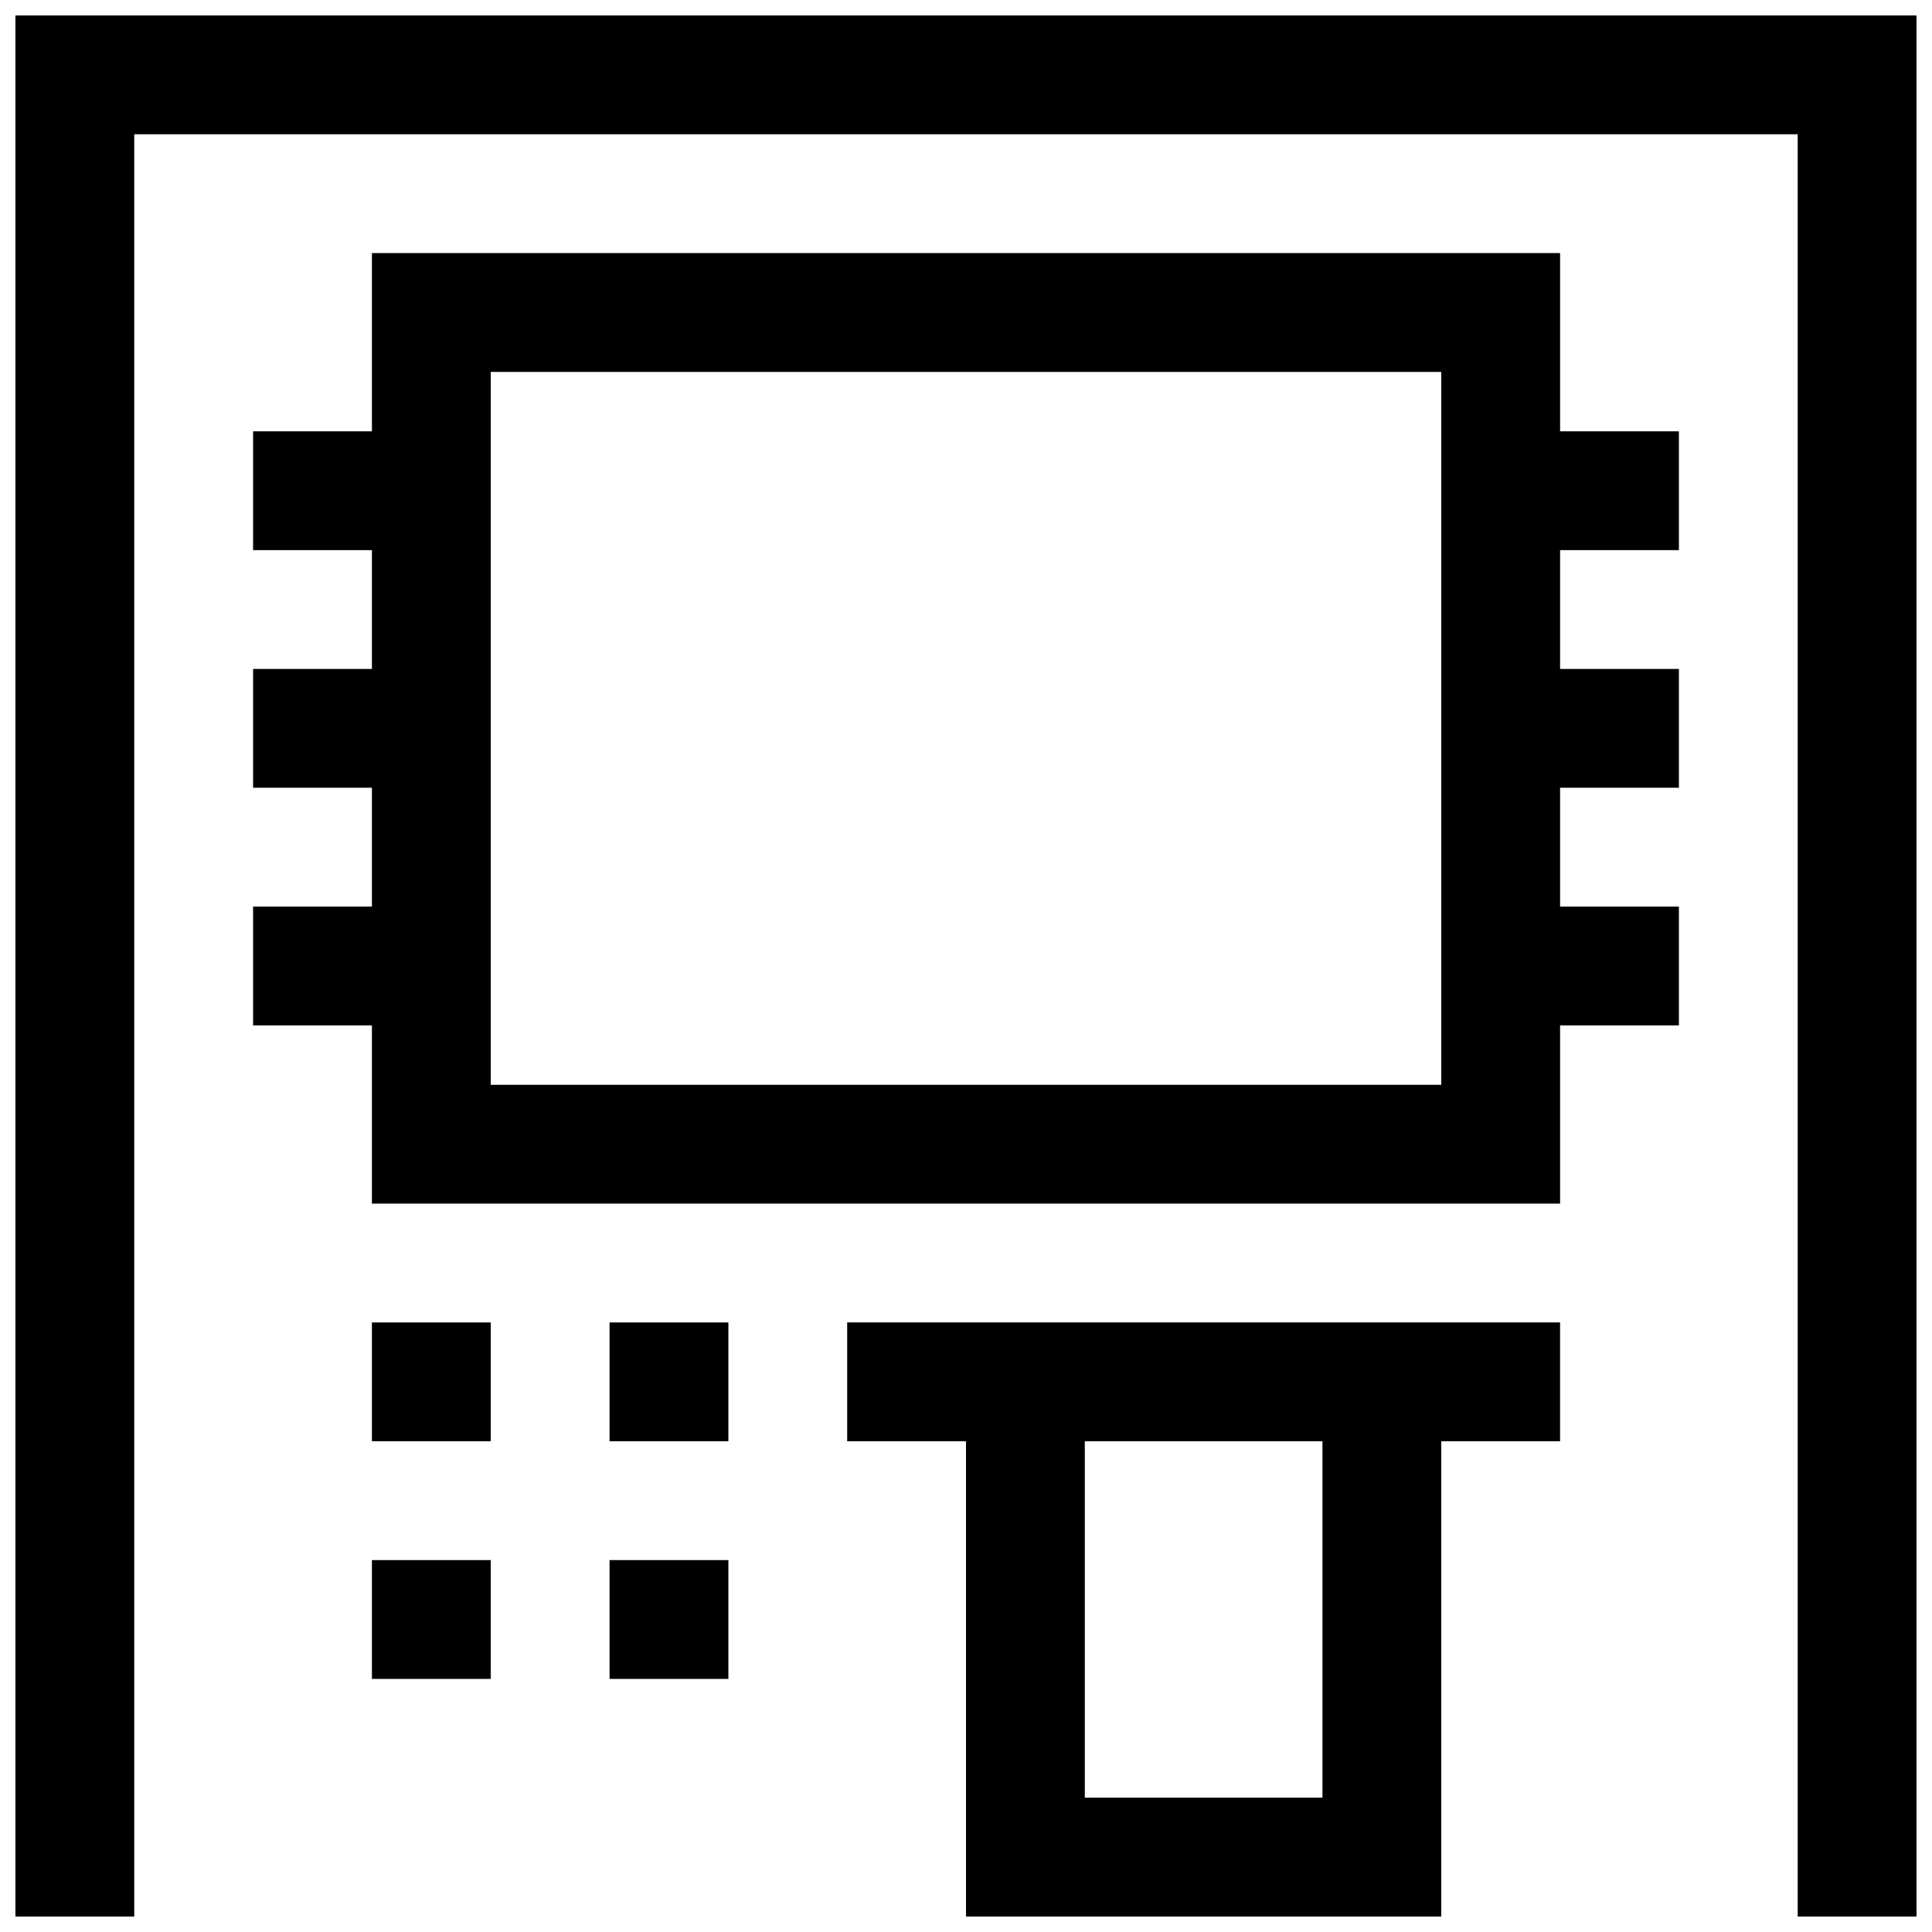
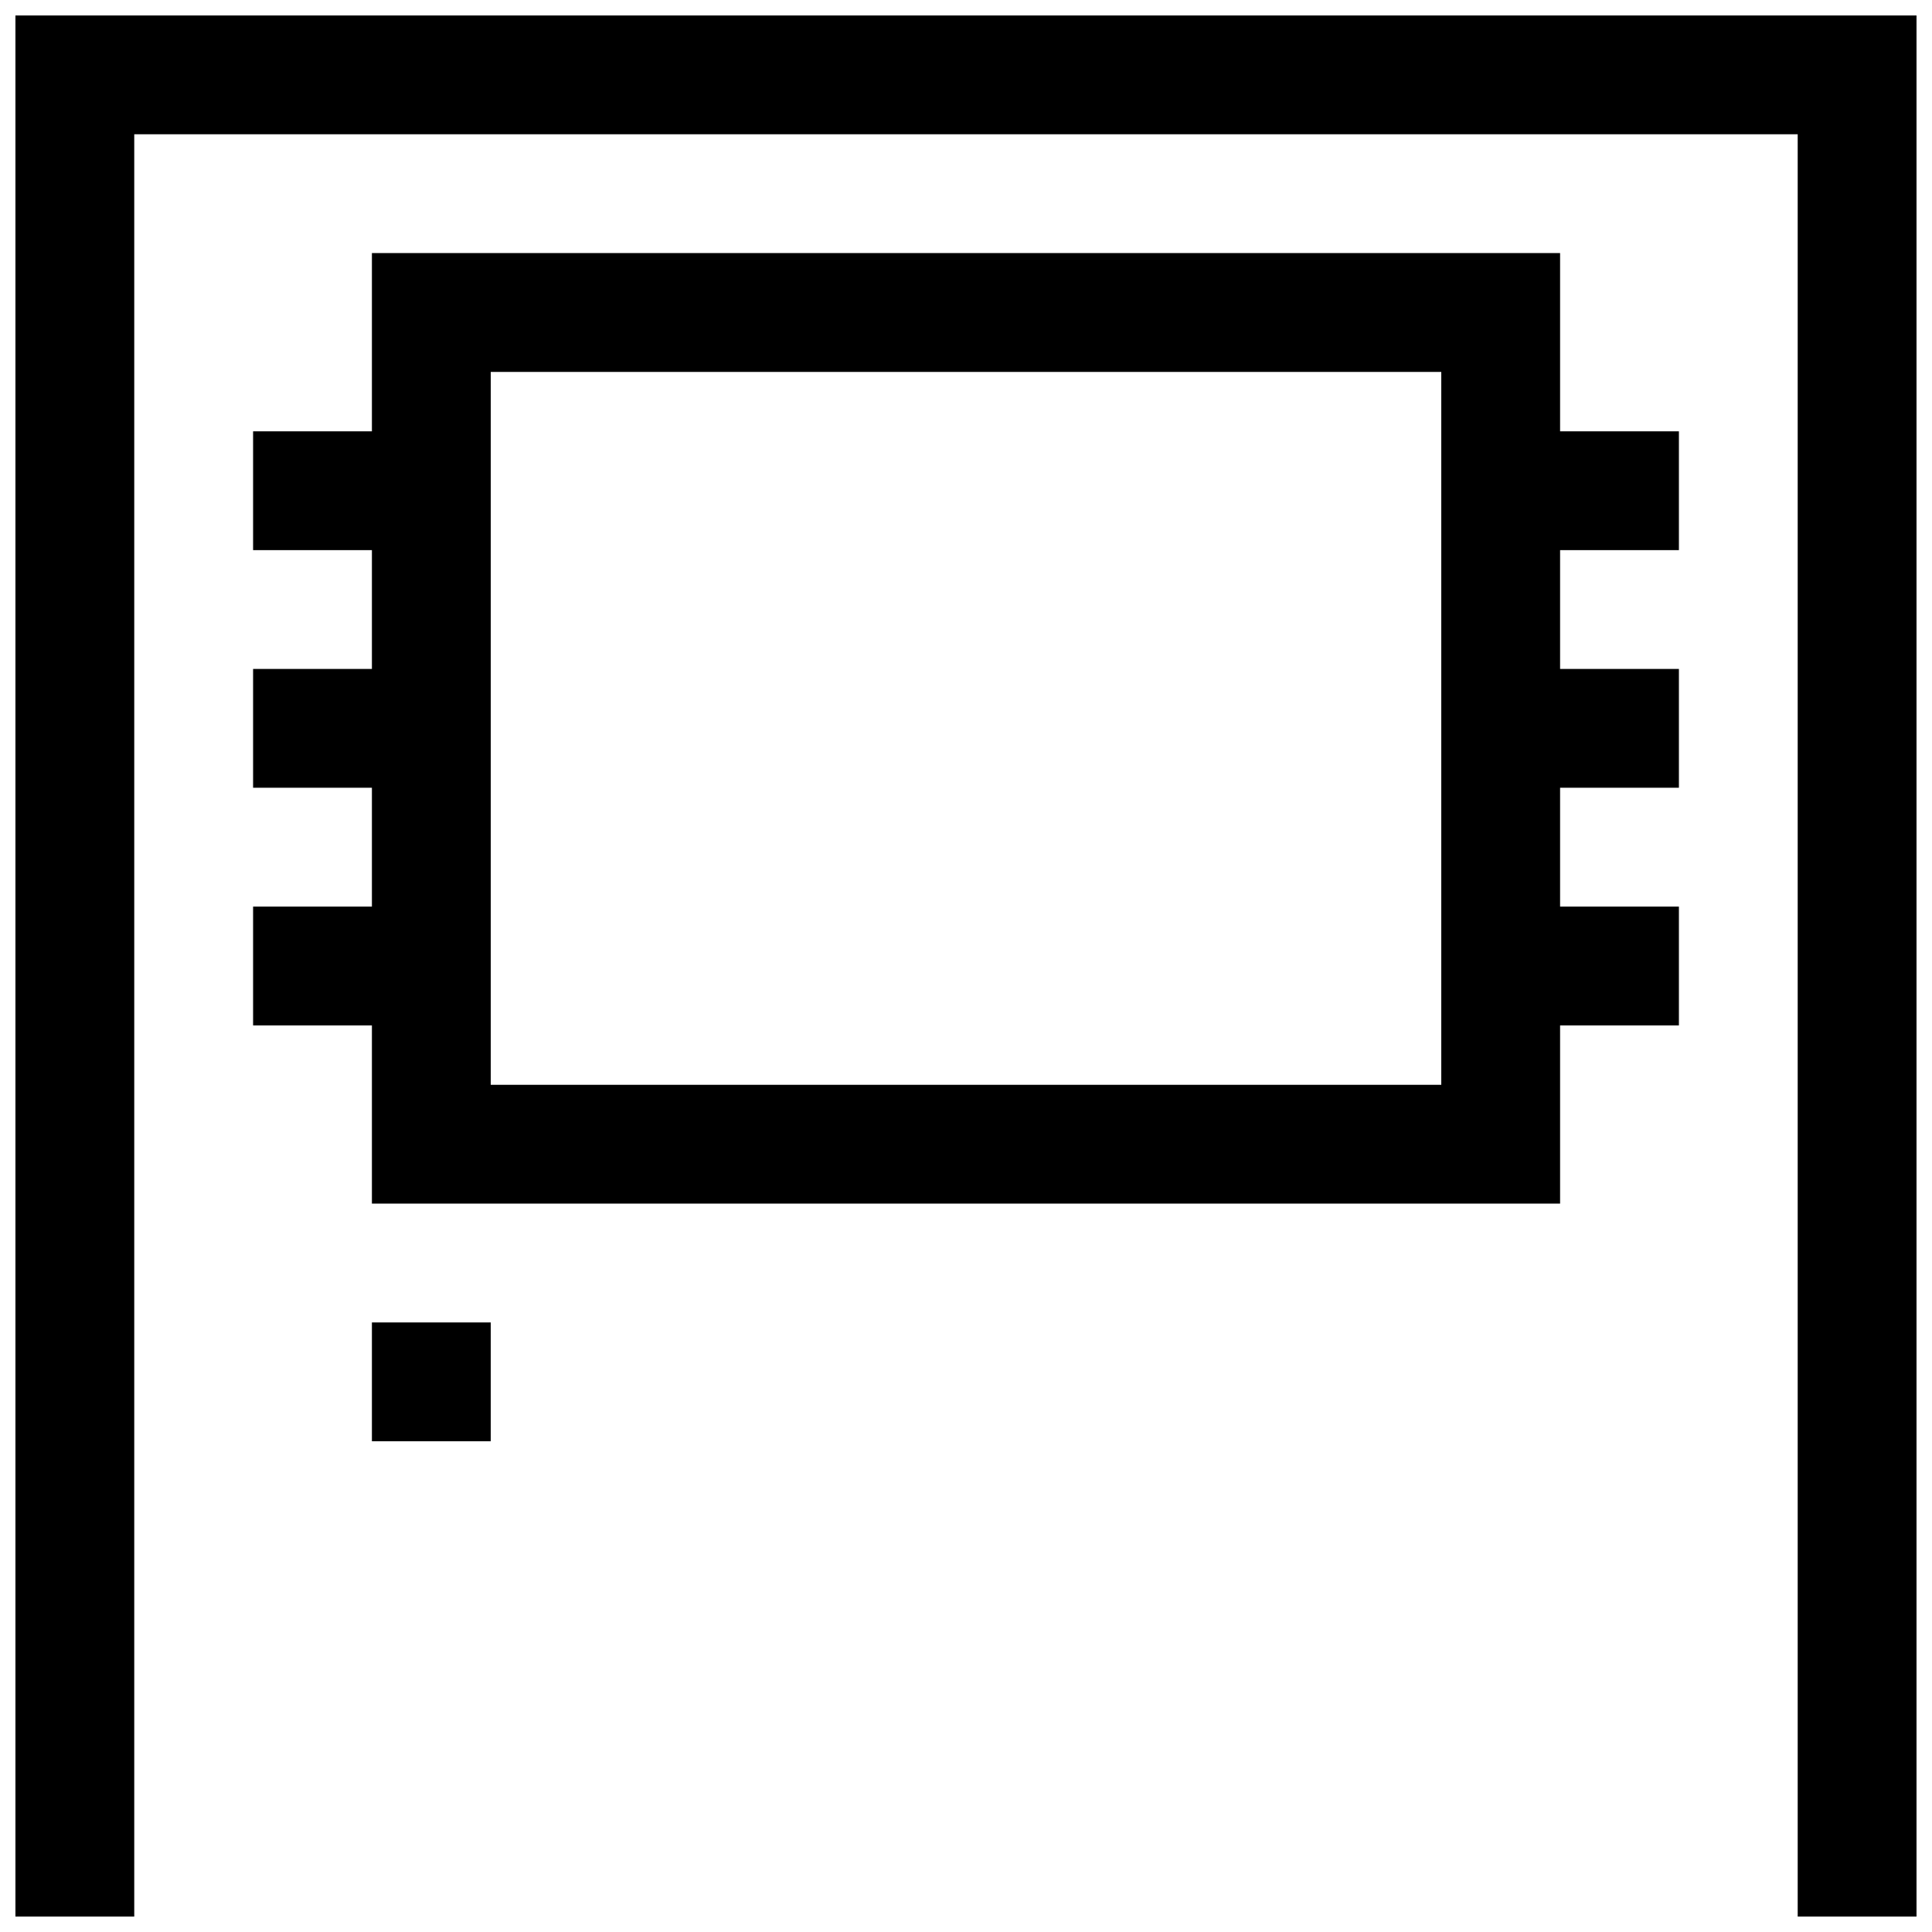
<svg xmlns="http://www.w3.org/2000/svg" width="800px" height="800px" version="1.1" viewBox="144 144 512 512">
  <defs>
    <clipPath id="b">
      <path d="m148.09 148.09h503.81v503.81h-503.81z" />
    </clipPath>
    <clipPath id="a">
-       <path d="m368 494h190v157.9h-190z" />
-     </clipPath>
+       </clipPath>
  </defs>
  <g clip-path="url(#b)">
    <path d="m148.09 148.09v503.81h31.488v-472.32h440.83v472.32h31.488v-503.81z" />
  </g>
  <path d="m557.44 211.07h-314.88v47.23h-31.488v31.488h31.488v31.488h-31.488v31.488h31.488v31.488h-31.488v31.488h31.488v47.23l314.88 0.004v-47.234h31.488v-31.488h-31.488v-31.488h31.488v-31.488h-31.488v-31.488h31.488v-31.488h-31.488zm-31.488 220.42h-251.9v-188.93h251.9z" />
  <path d="m242.56 494.46h31.488v31.488h-31.488z" />
-   <path d="m305.54 494.46h31.488v31.488h-31.488z" />
-   <path d="m242.56 557.44h31.488v31.488h-31.488z" />
-   <path d="m305.54 557.44h31.488v31.488h-31.488z" />
  <g clip-path="url(#a)">
-     <path d="m400 494.46h-31.488v31.488h31.488v125.95h125.95l-0.004-125.95h31.488v-31.488zm94.465 125.95h-62.977v-94.465h62.977z" />
-   </g>
+     </g>
</svg>